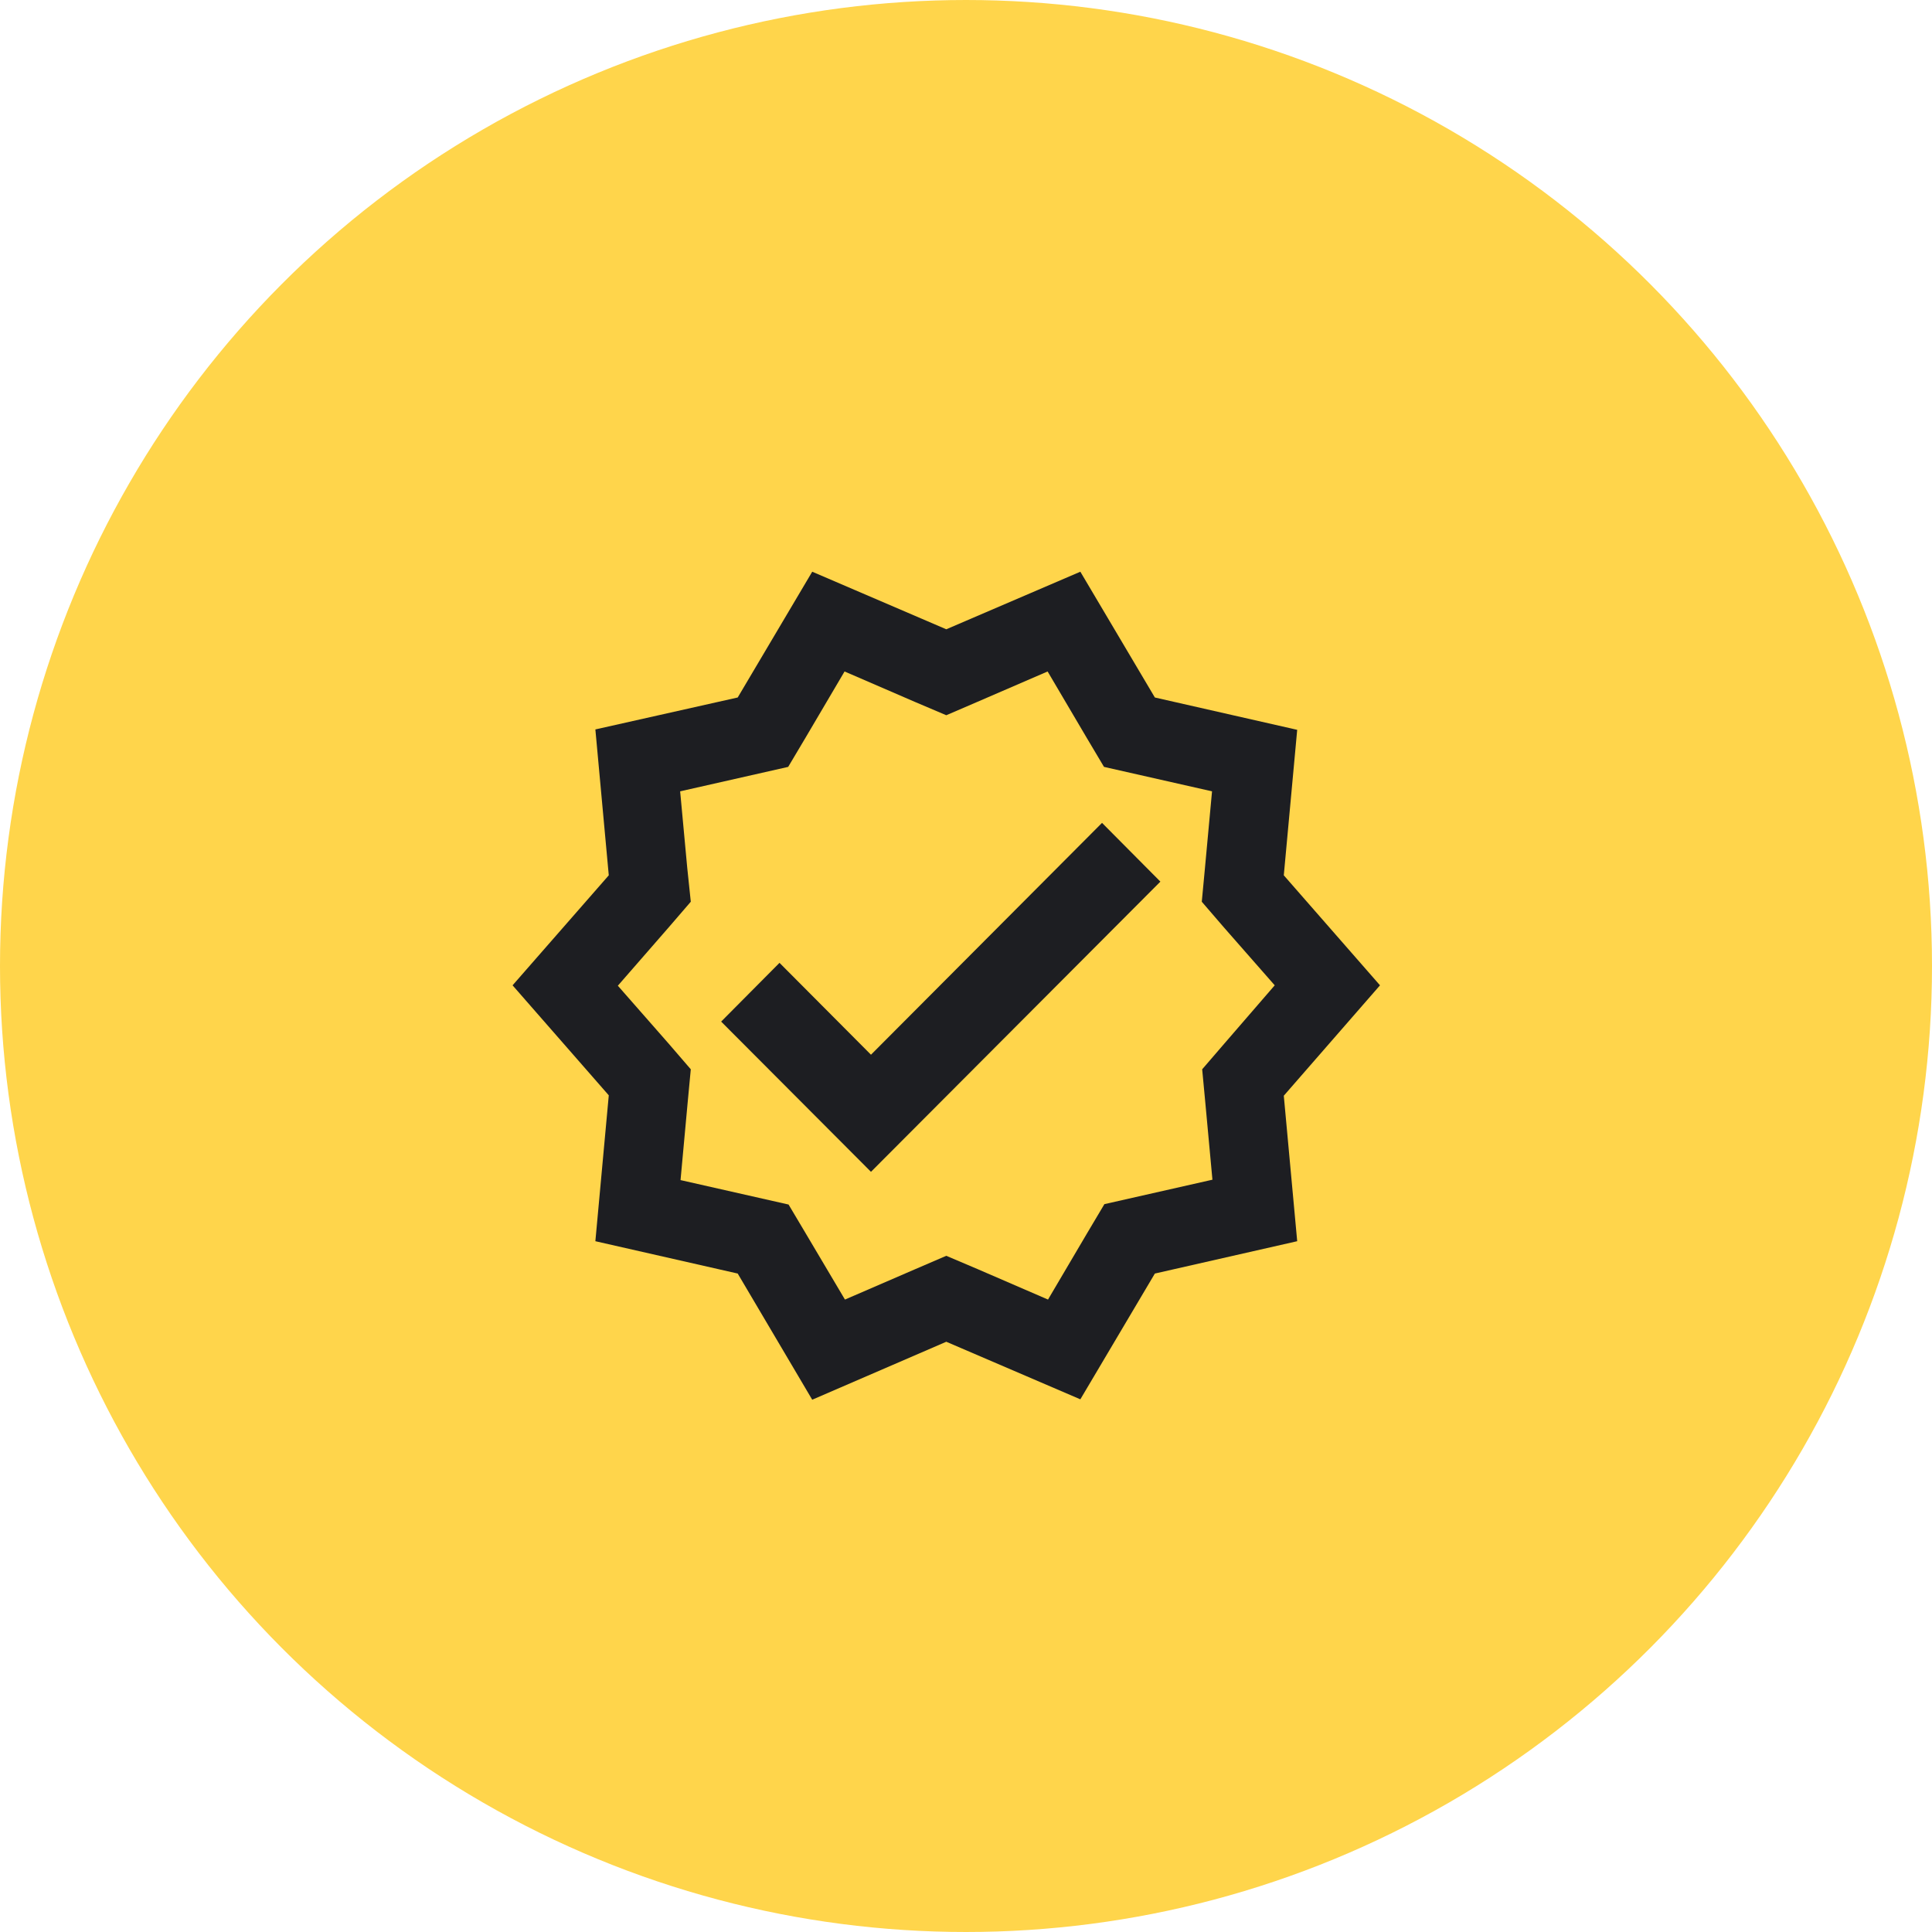
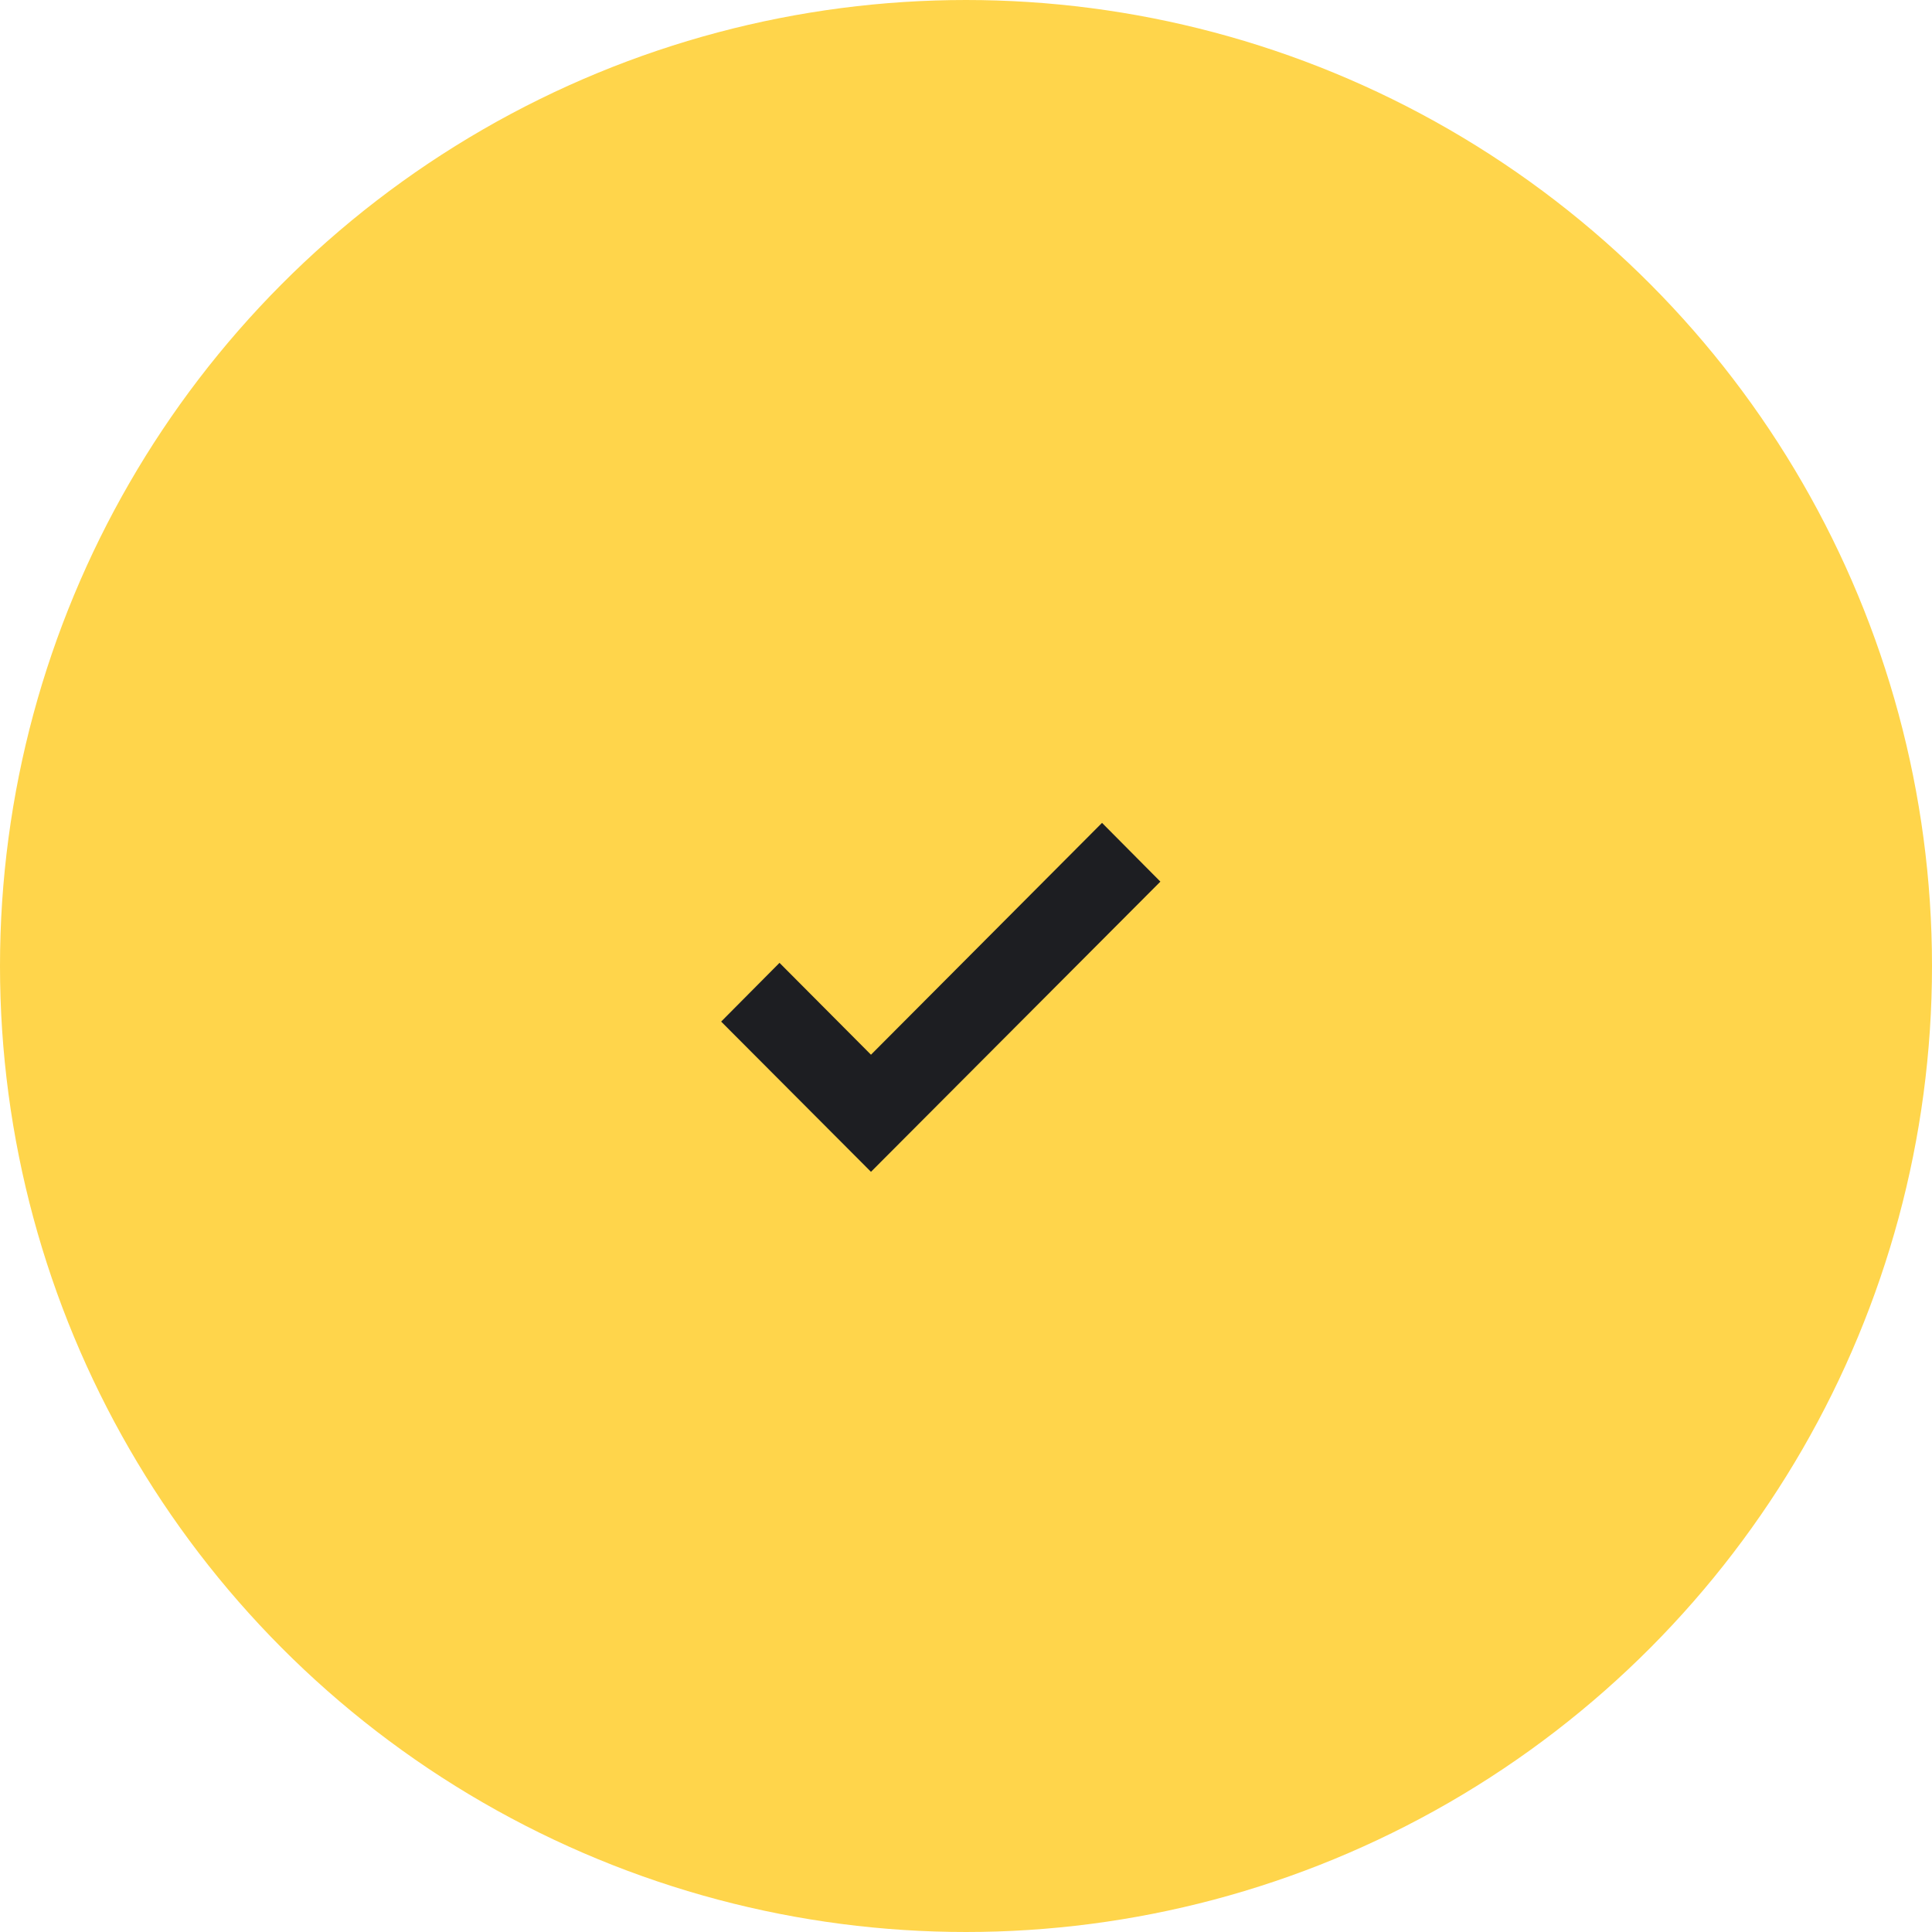
<svg xmlns="http://www.w3.org/2000/svg" width="49" height="49" viewBox="0 0 49 49" fill="none">
  <circle cx="24.5" cy="24.5" r="22.5" fill="#FFD54B" stroke="#FFD54B" stroke-width="4" />
-   <path d="M35 24.99L32.56 22.2L32.9 18.51L29.29 17.69L27.4 14.5L24 15.96L20.6 14.5L18.71 17.69L15.1 18.5L15.44 22.2L13 24.99L15.44 27.78L15.1 31.48L18.71 32.3L20.6 35.5L24 34.03L27.4 35.49L29.29 32.3L32.9 31.48L32.56 27.79L35 24.99ZM31.05 26.47L30.49 27.12L30.57 27.97L30.75 29.92L28.01 30.54L27.57 31.28L26.58 32.96L24.8 32.19L24 31.85L23.21 32.19L21.43 32.96L20.44 31.29L20 30.55L17.26 29.93L17.44 27.97L17.52 27.12L16.96 26.47L15.67 25L16.96 23.52L17.52 22.87L17.43 22.01L17.25 20.07L19.99 19.45L20.43 18.71L21.42 17.03L23.2 17.8L24 18.14L24.79 17.8L26.57 17.03L27.56 18.71L28 19.45L30.74 20.07L30.56 22.02L30.48 22.87L31.04 23.52L32.33 24.99L31.05 26.47Z" fill="#1D1E22" />
  <path d="M22.09 26.75L19.77 24.42L18.29 25.91L22.09 29.72L29.43 22.36L27.95 20.87L22.09 26.75Z" fill="#1D1E22" />
</svg>